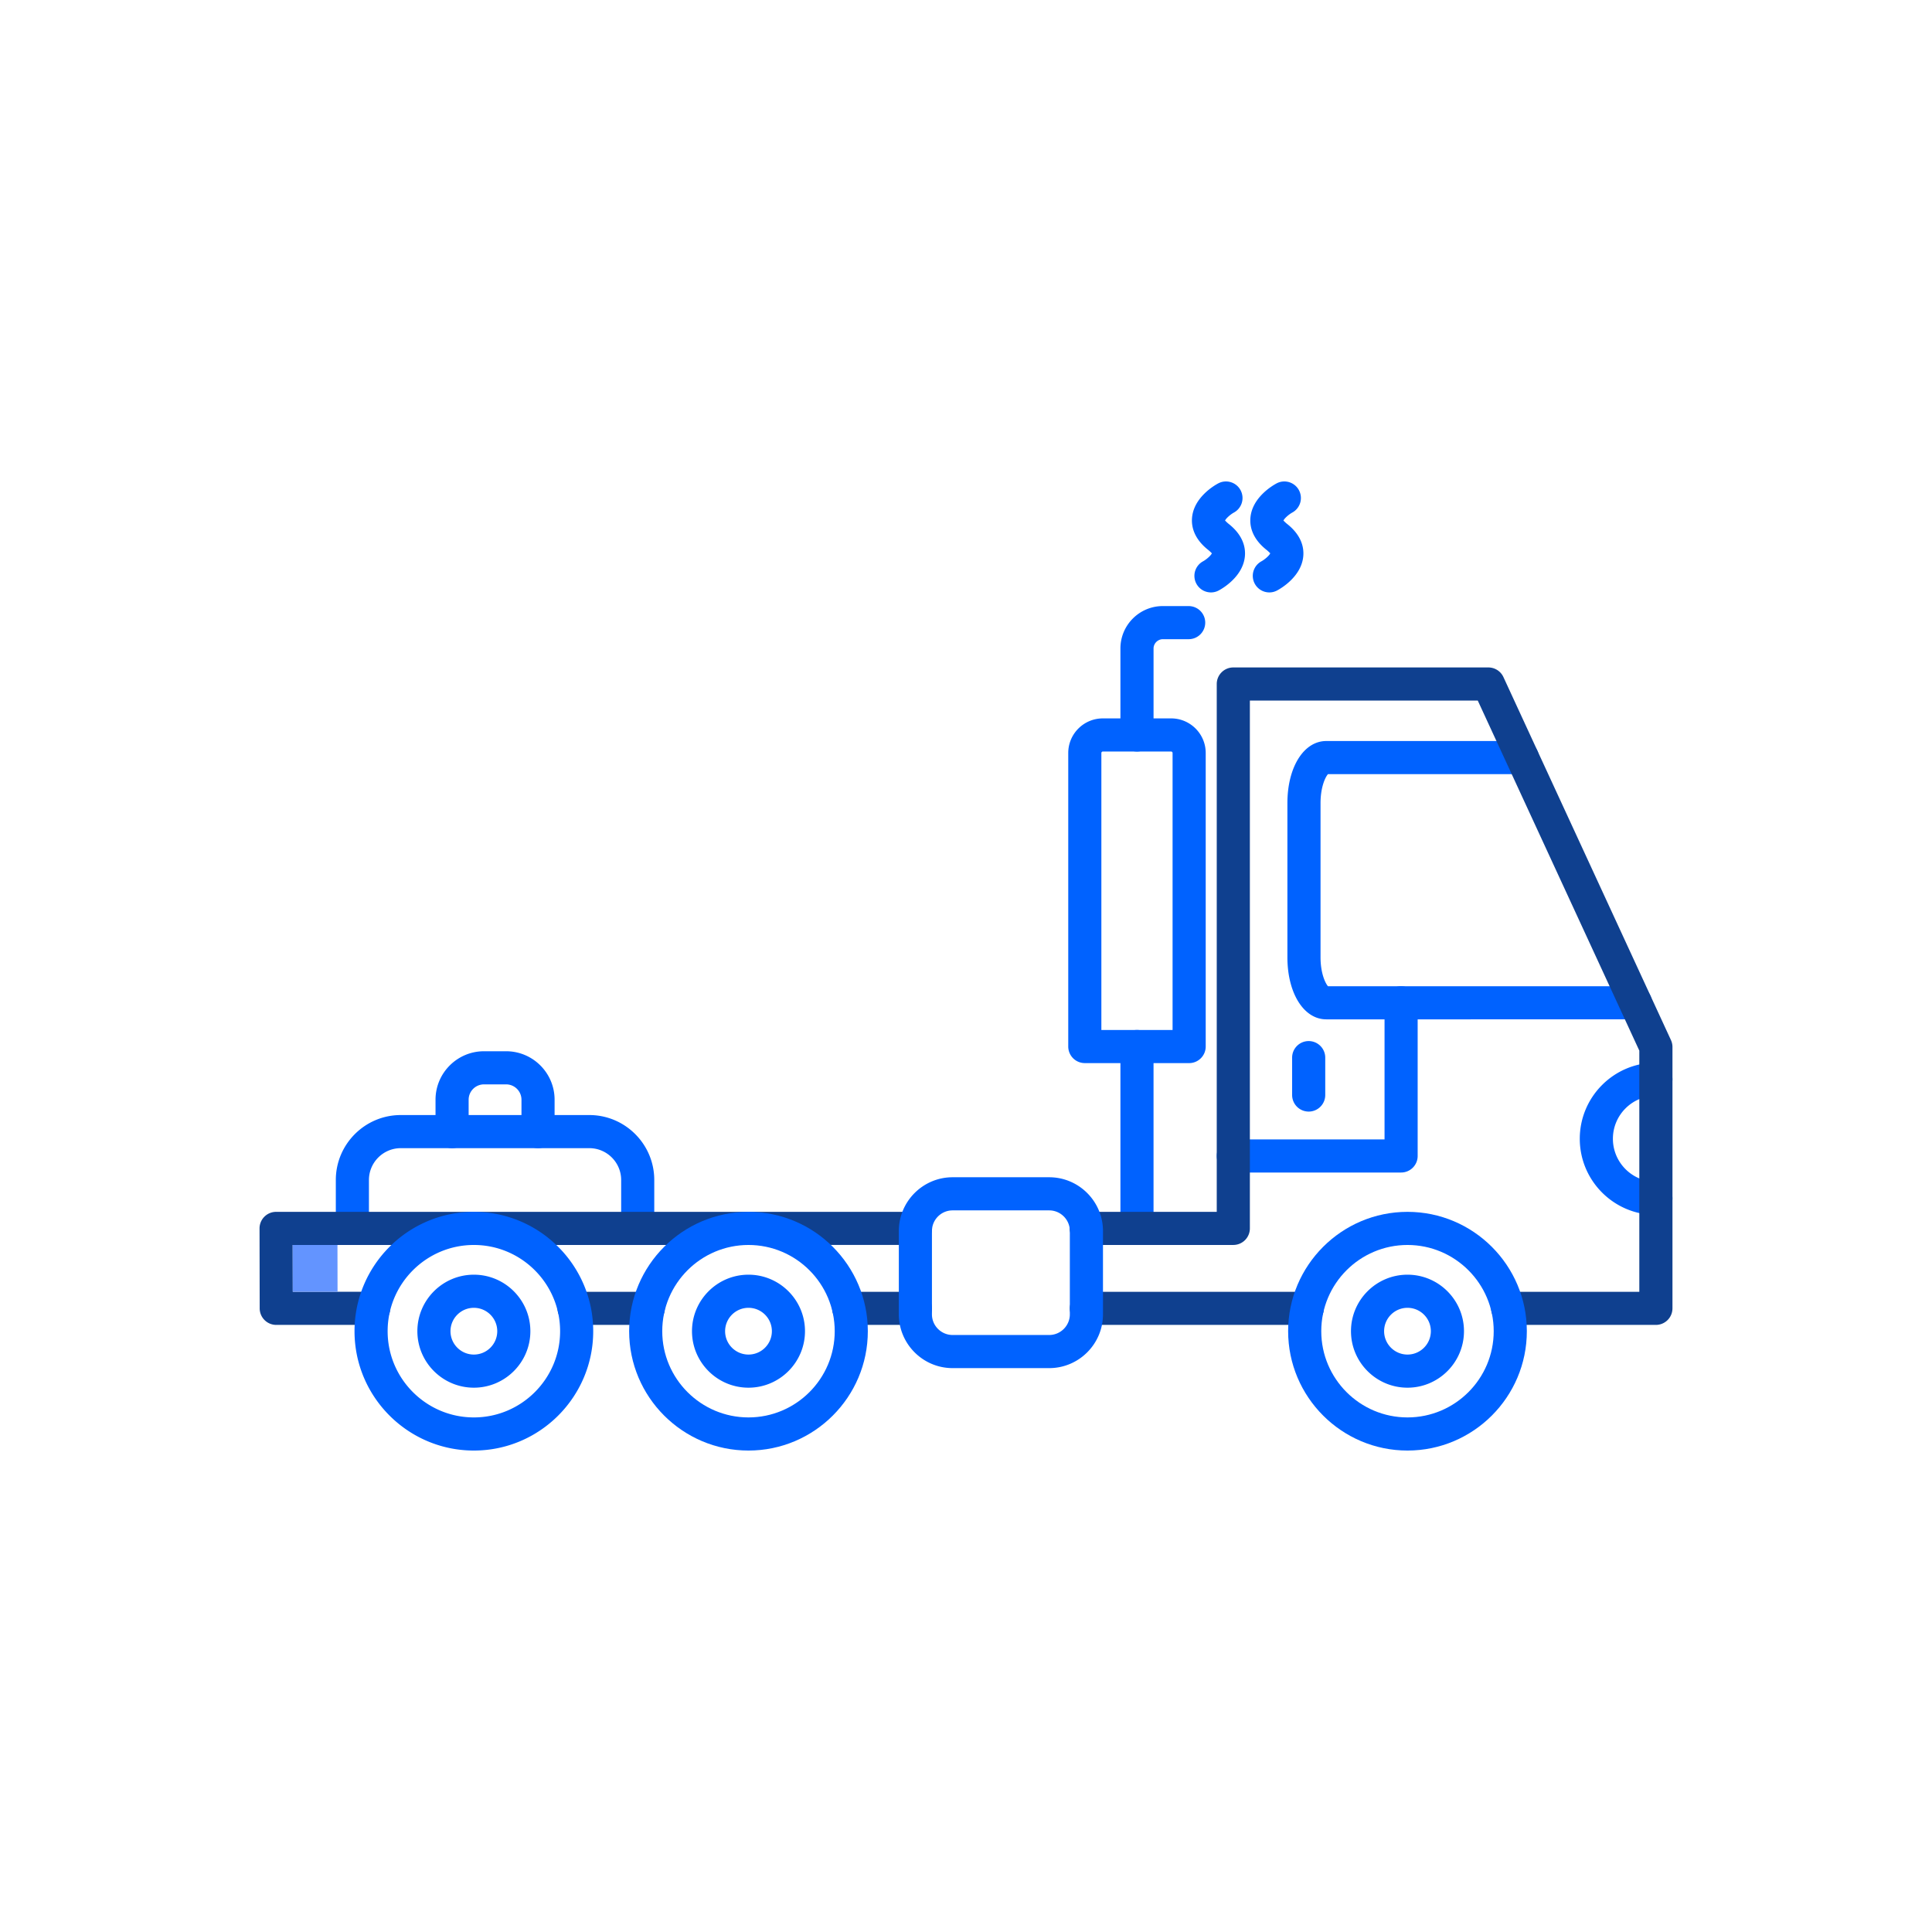
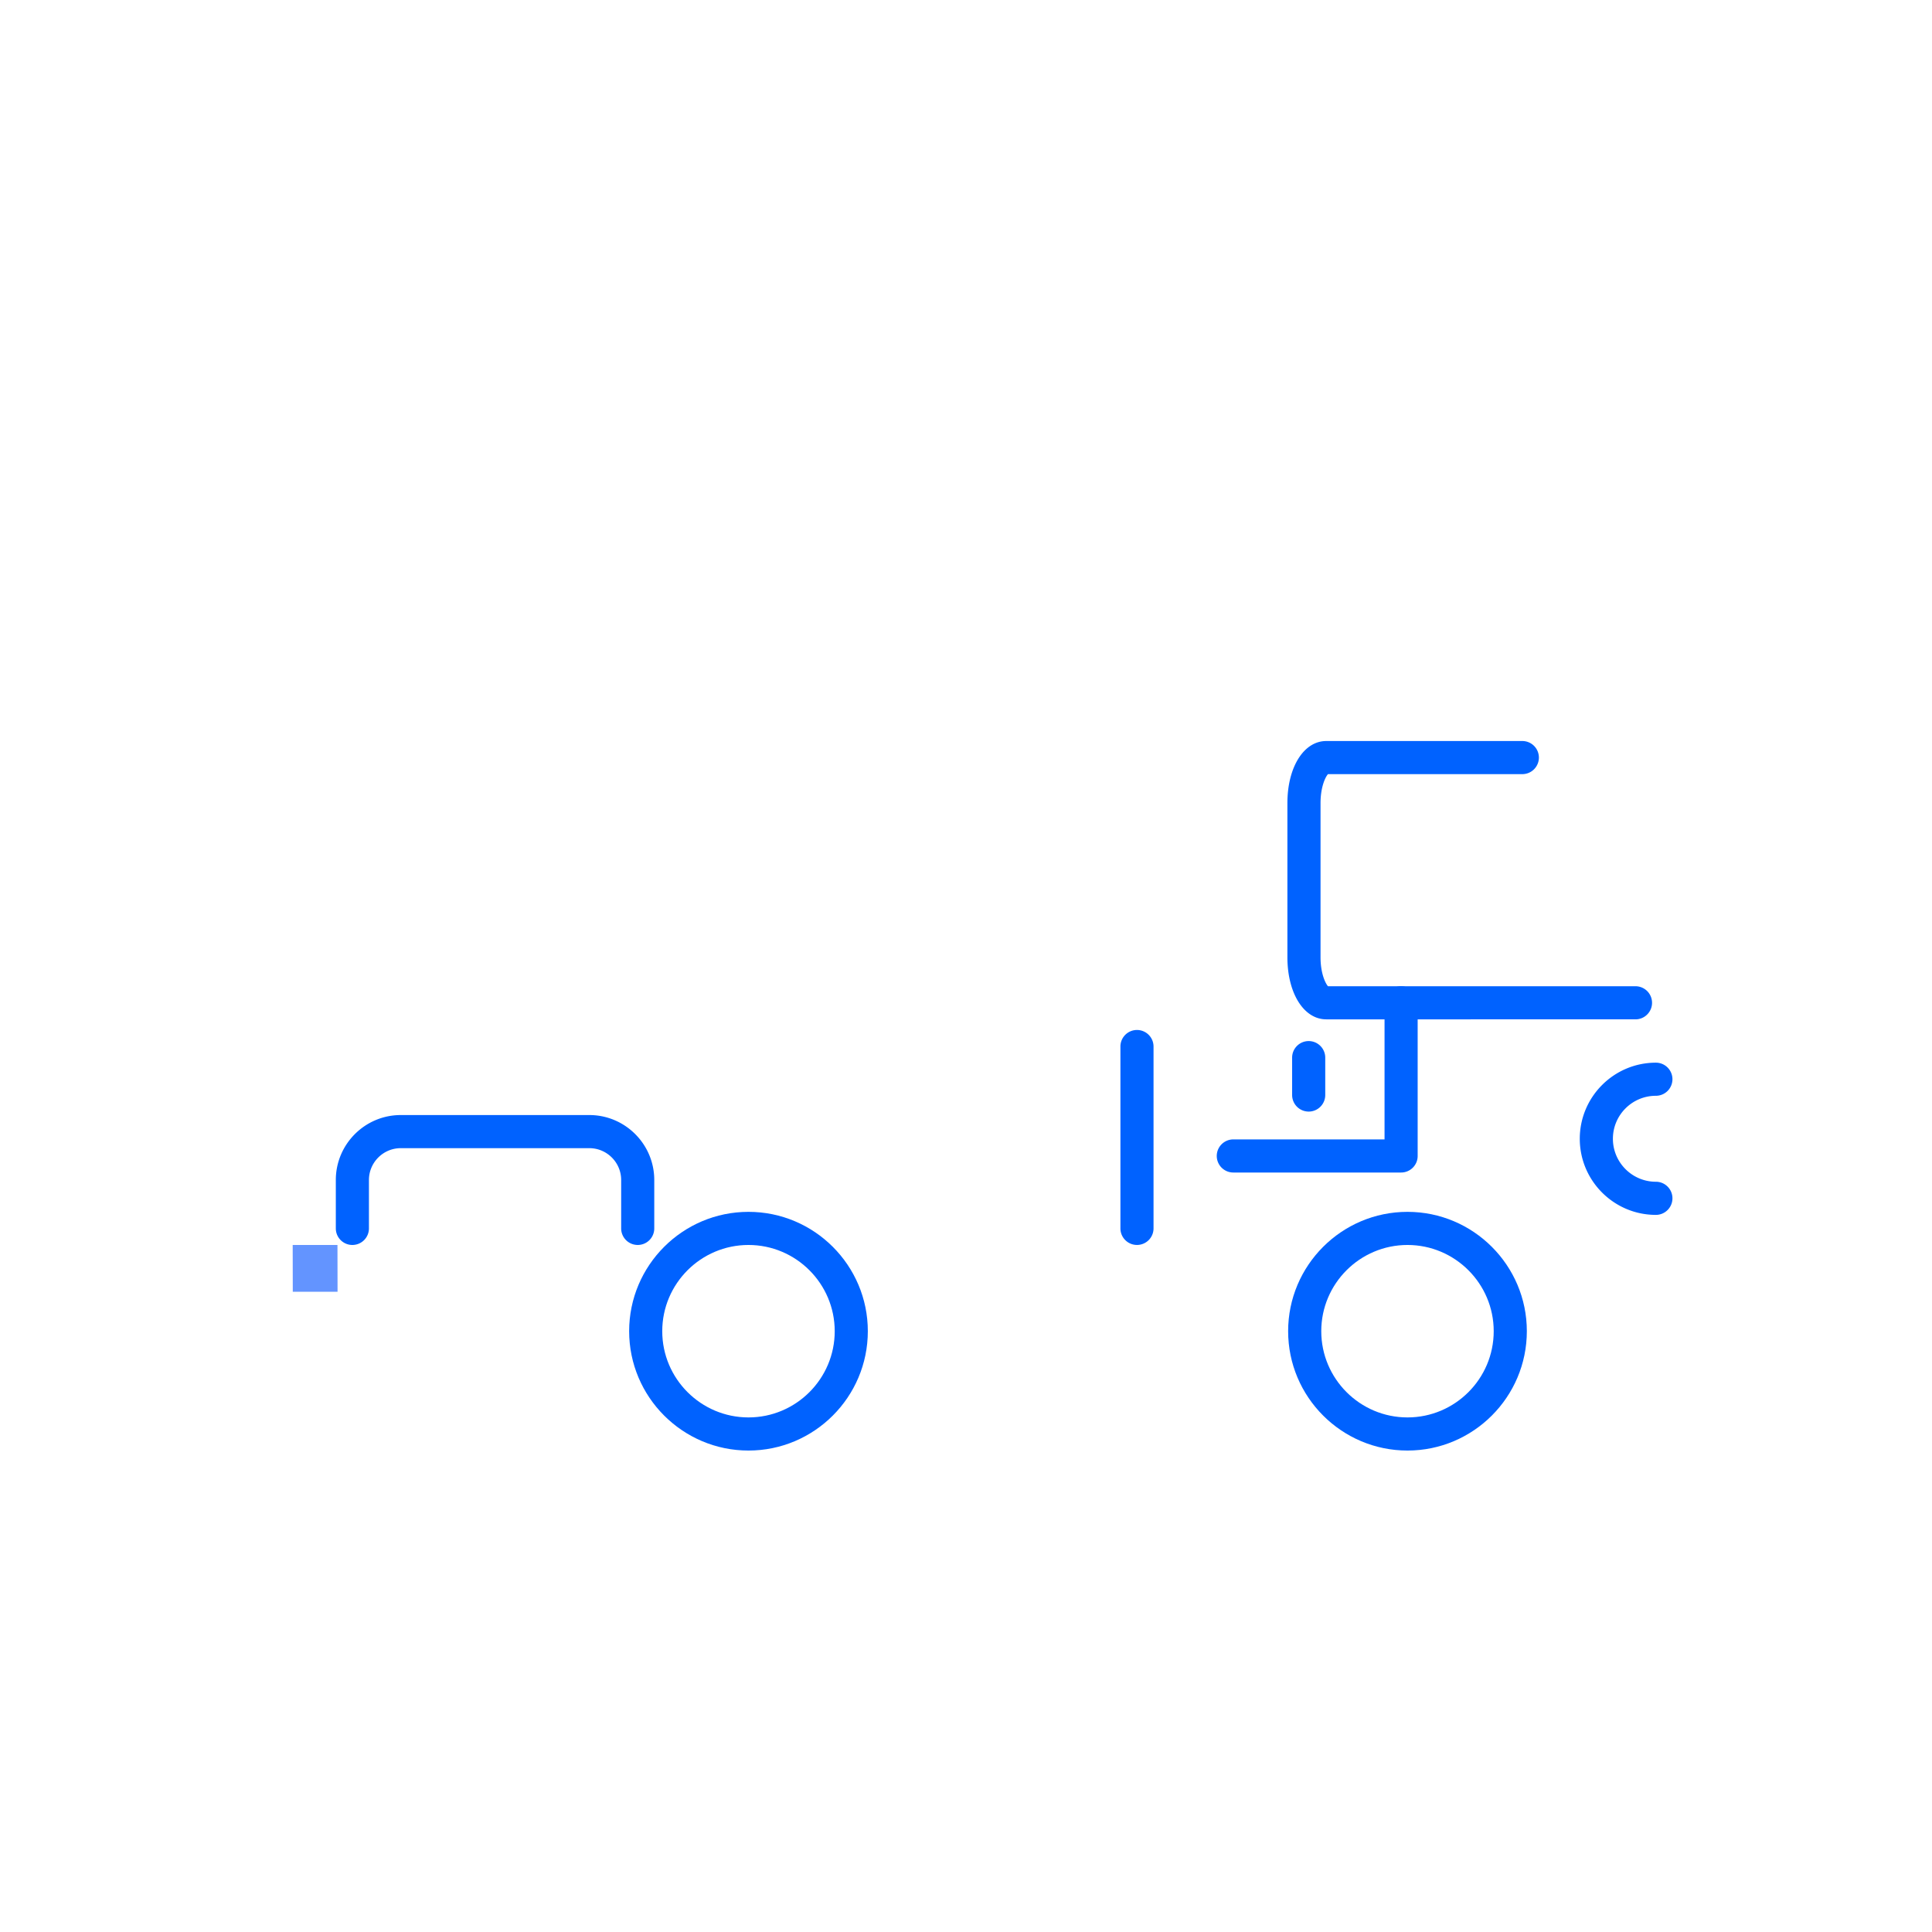
<svg xmlns="http://www.w3.org/2000/svg" fill-rule="evenodd" clip-rule="evenodd" image-rendering="optimizeQuality" shape-rendering="geometricPrecision" text-rendering="geometricPrecision" viewBox="0 0 700 700" id="4541381">
  <path fill="#0062ff" d="M231.059 451.076a6.003 6.003 0 0 1-5.999-5.999v-17.54c0-6.357-5.179-11.535-11.54-11.535h-68.307c-6.36 0-11.54 5.174-11.54 11.536v17.54a6.002 6.002 0 0 1-5.998 5.998c-3.312 0-6-2.69-6-5.999v-17.54c0-12.977 10.557-23.533 23.533-23.533h68.312c12.978 0 23.533 10.558 23.533 23.534v17.54a5.994 5.994 0 0 1-5.994 5.998zm180.89-.004a6.003 6.003 0 0 1-5.999-5.999v-65.895c0-3.31 2.69-5.999 5.999-5.999a6.005 6.005 0 0 1 5.999 6v65.89a6.003 6.003 0 0 1-5.999 6.003zm180.619-81.742H480.543c-8.166 0-14.094-9.47-14.094-22.521l.001-55.805c0-13.049 5.928-22.518 14.094-22.518h71.026a6.001 6.001 0 0 1 5.999 5.999 6.003 6.003 0 0 1-6 5.999h-70.414c-.884.959-2.7 4.521-2.7 10.52v55.81c0 5.994 1.825 9.557 2.703 10.518h111.41a6.003 6.003 0 0 1 6 5.998c0 3.308-2.688 6-6 6zm7.391 70.847c-15.203 0-27.575-12.373-27.575-27.575 0-15.203 12.372-27.575 27.575-27.575 3.31 0 5.999 2.69 5.999 5.998a6.005 6.005 0 0 1-5.999 6c-8.591 0-15.573 6.985-15.573 15.572 0 8.586 6.986 15.573 15.573 15.573 3.31 0 5.999 2.69 5.999 5.999 0 3.308-2.688 6.008-5.999 6.008z" class="colorff6600 svgShape" />
  <path fill="#0062ff" d="M507.651 424.826h-60.798a6.003 6.003 0 0 1-6-5.999 6.005 6.005 0 0 1 6-5.999h54.794V363.33c0-3.31 2.691-5.998 6-5.998a6.005 6.005 0 0 1 5.998 5.998v55.493c.01 3.312-2.682 6.004-5.994 6.004z" class="colorff6600 svgShape" />
  <path fill="#0062ff" d="M474.16 402.747a6.004 6.004 0 0 1-5.999-6V383.2c0-3.31 2.69-6 5.999-6 3.308 0 6 2.691 6 6v13.547c.005 3.307-2.688 6-6 6z" class="colorff6600 svgShape" />
-   <path fill="#0f408f" d="M599.959 480.04h-53.685c-3.312 0-6-2.692-6-6a6.006 6.006 0 0 1 6-5.999h47.681v-87.374l-58.533-126.84h-82.57v191.248a6.003 6.003 0 0 1-6 5.998H393.59a6.003 6.003 0 0 1-5.998-6c0-3.308 2.69-6 5.998-6h47.26V247.828c0-3.31 2.69-5.998 5.999-5.998h92.419a6.008 6.008 0 0 1 5.45 3.483l60.692 131.517c.362.788.554 1.65.554 2.517v94.689a6.008 6.008 0 0 1-6.004 6.004zm-126.32 0h-80.013c-3.312 0-6-2.692-6-6a6.006 6.006 0 0 1 6-5.999h80.013a6.003 6.003 0 0 1 5.999 5.999c0 3.308-2.686 6-5.999 6zm-141.975 0h-24.15c-3.312 0-6-2.692-6-6a6.004 6.004 0 0 1 6-5.999h24.15c3.312 0 6 2.69 6 5.999 0 3.308-2.688 6-6 6zm-96.794 0h-26.863a6.004 6.004 0 0 1-5.999-6 6.003 6.003 0 0 1 6-5.999h26.862c3.312 0 6 2.69 6 5.999 0 3.308-2.683 6-6 6zm-99.498 0H100.09a6.005 6.005 0 0 1-6-5.992l-.054-28.958a5.981 5.981 0 0 1 1.754-4.252 5.99 5.99 0 0 1 4.244-1.762l231.662-.005c3.312 0 6 2.69 6 5.999a6.004 6.004 0 0 1-6 5.999l-225.65.008.034 16.96h29.291c3.312 0 6 2.69 6 5.998 0 3.309-2.687 6.005-6 6.005z" class="color000066 svgShape" />
  <path fill="#0062ff" d="M509.96 525.562c-23.848 0-43.245-19.402-43.245-43.247 0-23.842 19.397-43.24 43.245-43.24 23.847 0 43.244 19.398 43.244 43.24-.003 23.845-19.399 43.247-43.244 43.247zm0-74.485c-17.228 0-31.241 14.01-31.241 31.237 0 17.23 14.015 31.244 31.241 31.244 17.225 0 31.24-14.015 31.24-31.244 0-17.222-14.015-31.237-31.24-31.237zm-238.769 74.485c-23.843 0-43.24-19.402-43.24-43.247 0-23.842 19.397-43.24 43.24-43.24 23.842 0 43.239 19.398 43.239 43.24 0 23.845-19.397 43.247-43.239 43.247zm0-74.485c-17.228 0-31.246 14.01-31.246 31.237 0 17.23 14.015 31.244 31.246 31.244 17.23 0 31.245-14.015 31.245-31.244-.005-17.222-14.019-31.237-31.245-31.237z" class="colorff6600 svgShape" />
-   <path fill="#0062ff" d="M509.96 502.785c-11.287 0-20.473-9.185-20.473-20.472s9.186-20.469 20.473-20.469c11.285 0 20.467 9.182 20.467 20.469s-9.183 20.472-20.467 20.472zm0-28.937c-4.671 0-8.47 3.795-8.47 8.465s3.799 8.47 8.47 8.47c4.67 0 8.464-3.8 8.464-8.47 0-4.67-3.794-8.465-8.464-8.465zm-238.769 28.937c-11.287 0-20.468-9.18-20.468-20.467 0-11.287 9.181-20.474 20.468-20.474 11.285 0 20.472 9.187 20.472 20.474 0 11.286-9.187 20.467-20.472 20.467zm0-28.937c-4.671 0-8.47 3.8-8.47 8.47 0 4.67 3.799 8.465 8.47 8.465 4.675 0 8.474-3.795 8.474-8.465s-3.8-8.47-8.474-8.47zm159.659-88.665h-37.802a6.004 6.004 0 0 1-6-6V272.812c0-6.907 5.62-12.522 12.528-12.522l24.754-.002c6.903 0 12.522 5.617 12.522 12.523v106.367c-.003 3.314-2.69 6.006-6.002 6.006zm-31.804-12.004h25.8V272.811a.544.544 0 0 0-.52-.524l-24.755-.001a.545.545 0 0 0-.525.524v100.37zm39.715-158.533a5.991 5.991 0 0 1-5.288-3.16 5.997 5.997 0 0 1 2.438-8.122c1.375-.766 3.004-2.271 3.191-2.967-.037.155-.399-.394-1.348-1.149-5.317-4.205-6.121-8.665-5.854-11.67.641-7.327 7.982-11.63 9.45-12.417 2.91-1.575 6.553-.48 8.122 2.436a5.996 5.996 0 0 1-2.404 8.108c-1.412.782-3.032 2.288-3.22 2.98.046-.163.405.4 1.355 1.153 5.31 4.205 6.115 8.665 5.849 11.665-.64 7.327-7.981 11.631-9.45 12.418a5.944 5.944 0 0 1-2.841.725zm21.151 0a5.991 5.991 0 0 1-5.288-3.16 5.997 5.997 0 0 1 2.438-8.122c1.375-.766 3.004-2.271 3.191-2.967-.037.155-.399-.394-1.348-1.149-5.317-4.205-6.121-8.665-5.854-11.67.641-7.327 7.982-11.63 9.45-12.417 2.908-1.575 6.553-.48 8.122 2.436a5.996 5.996 0 0 1-2.404 8.108c-1.412.782-3.032 2.288-3.22 2.98.033-.163.405.4 1.355 1.153 5.31 4.205 6.115 8.665 5.849 11.665-.64 7.327-7.981 11.631-9.45 12.418a5.95 5.95 0 0 1-2.841.725z" class="colorff6600 svgShape" />
-   <path fill="#0062ff" d="M411.949 272.286a6.002 6.002 0 0 1-5.999-5.999v-31.33c0-8.47 6.89-15.365 15.365-15.365l9.364.003a6.001 6.001 0 0 1 5.999 5.998 6.003 6.003 0 0 1-5.999 6h-9.364c-1.825 0-3.362 1.54-3.362 3.365v31.33a6.007 6.007 0 0 1-6.004 5.998zM171.694 525.562c-23.848 0-43.244-19.402-43.244-43.247 0-23.842 19.396-43.24 43.244-43.24 23.842 0 43.239 19.398 43.239 43.24 0 23.845-19.397 43.247-43.239 43.247zm0-74.485c-17.228 0-31.246 14.01-31.246 31.237 0 17.23 14.018 31.244 31.246 31.244 17.228 0 31.245-14.015 31.245-31.244-.005-17.222-14.02-31.237-31.245-31.237z" class="colorff6600 svgShape" />
-   <path fill="#0062ff" d="M171.694 502.785c-11.287 0-20.473-9.18-20.473-20.467 0-11.287 9.182-20.474 20.473-20.474 11.287 0 20.467 9.187 20.467 20.474 0 11.286-9.183 20.467-20.467 20.467zm0-28.937c-4.675 0-8.474 3.8-8.474 8.47 0 4.67 3.8 8.465 8.474 8.465 4.67 0 8.47-3.795 8.47-8.465s-3.8-8.47-8.47-8.47zm208.448 21.847h-34.993c-10.744 0-19.484-8.745-19.484-19.486v-30.177c0-10.746 8.74-19.49 19.484-19.49h34.993c10.745 0 19.488 8.747 19.488 19.49v30.177c0 10.746-8.745 19.486-19.488 19.486zm-34.995-57.15c-4.129 0-7.487 3.358-7.487 7.487v30.177c0 4.125 3.358 7.484 7.487 7.484h34.99c4.128 0 7.487-3.36 7.487-7.484v-30.177c0-4.13-3.359-7.487-7.487-7.487h-34.99zM194.94 416.002a6.003 6.003 0 0 1-5.999-5.999v-11.557a5.567 5.567 0 0 0-5.558-5.558l-8.028.001a5.566 5.566 0 0 0-5.558 5.558v11.557c0 3.312-2.687 6-6 6a6.004 6.004 0 0 1-5.998-6v-11.557c0-9.681 7.877-17.56 17.556-17.56h8.03c9.68 0 17.555 7.876 17.555 17.56v11.556a6 6 0 0 1-6 5.999z" class="colorff6600 svgShape" />
  <path fill="#6394ff" d="m122.301 468.036-.031-16.961-16.222.001.033 16.96z" class="colordadada svgShape" />
</svg>